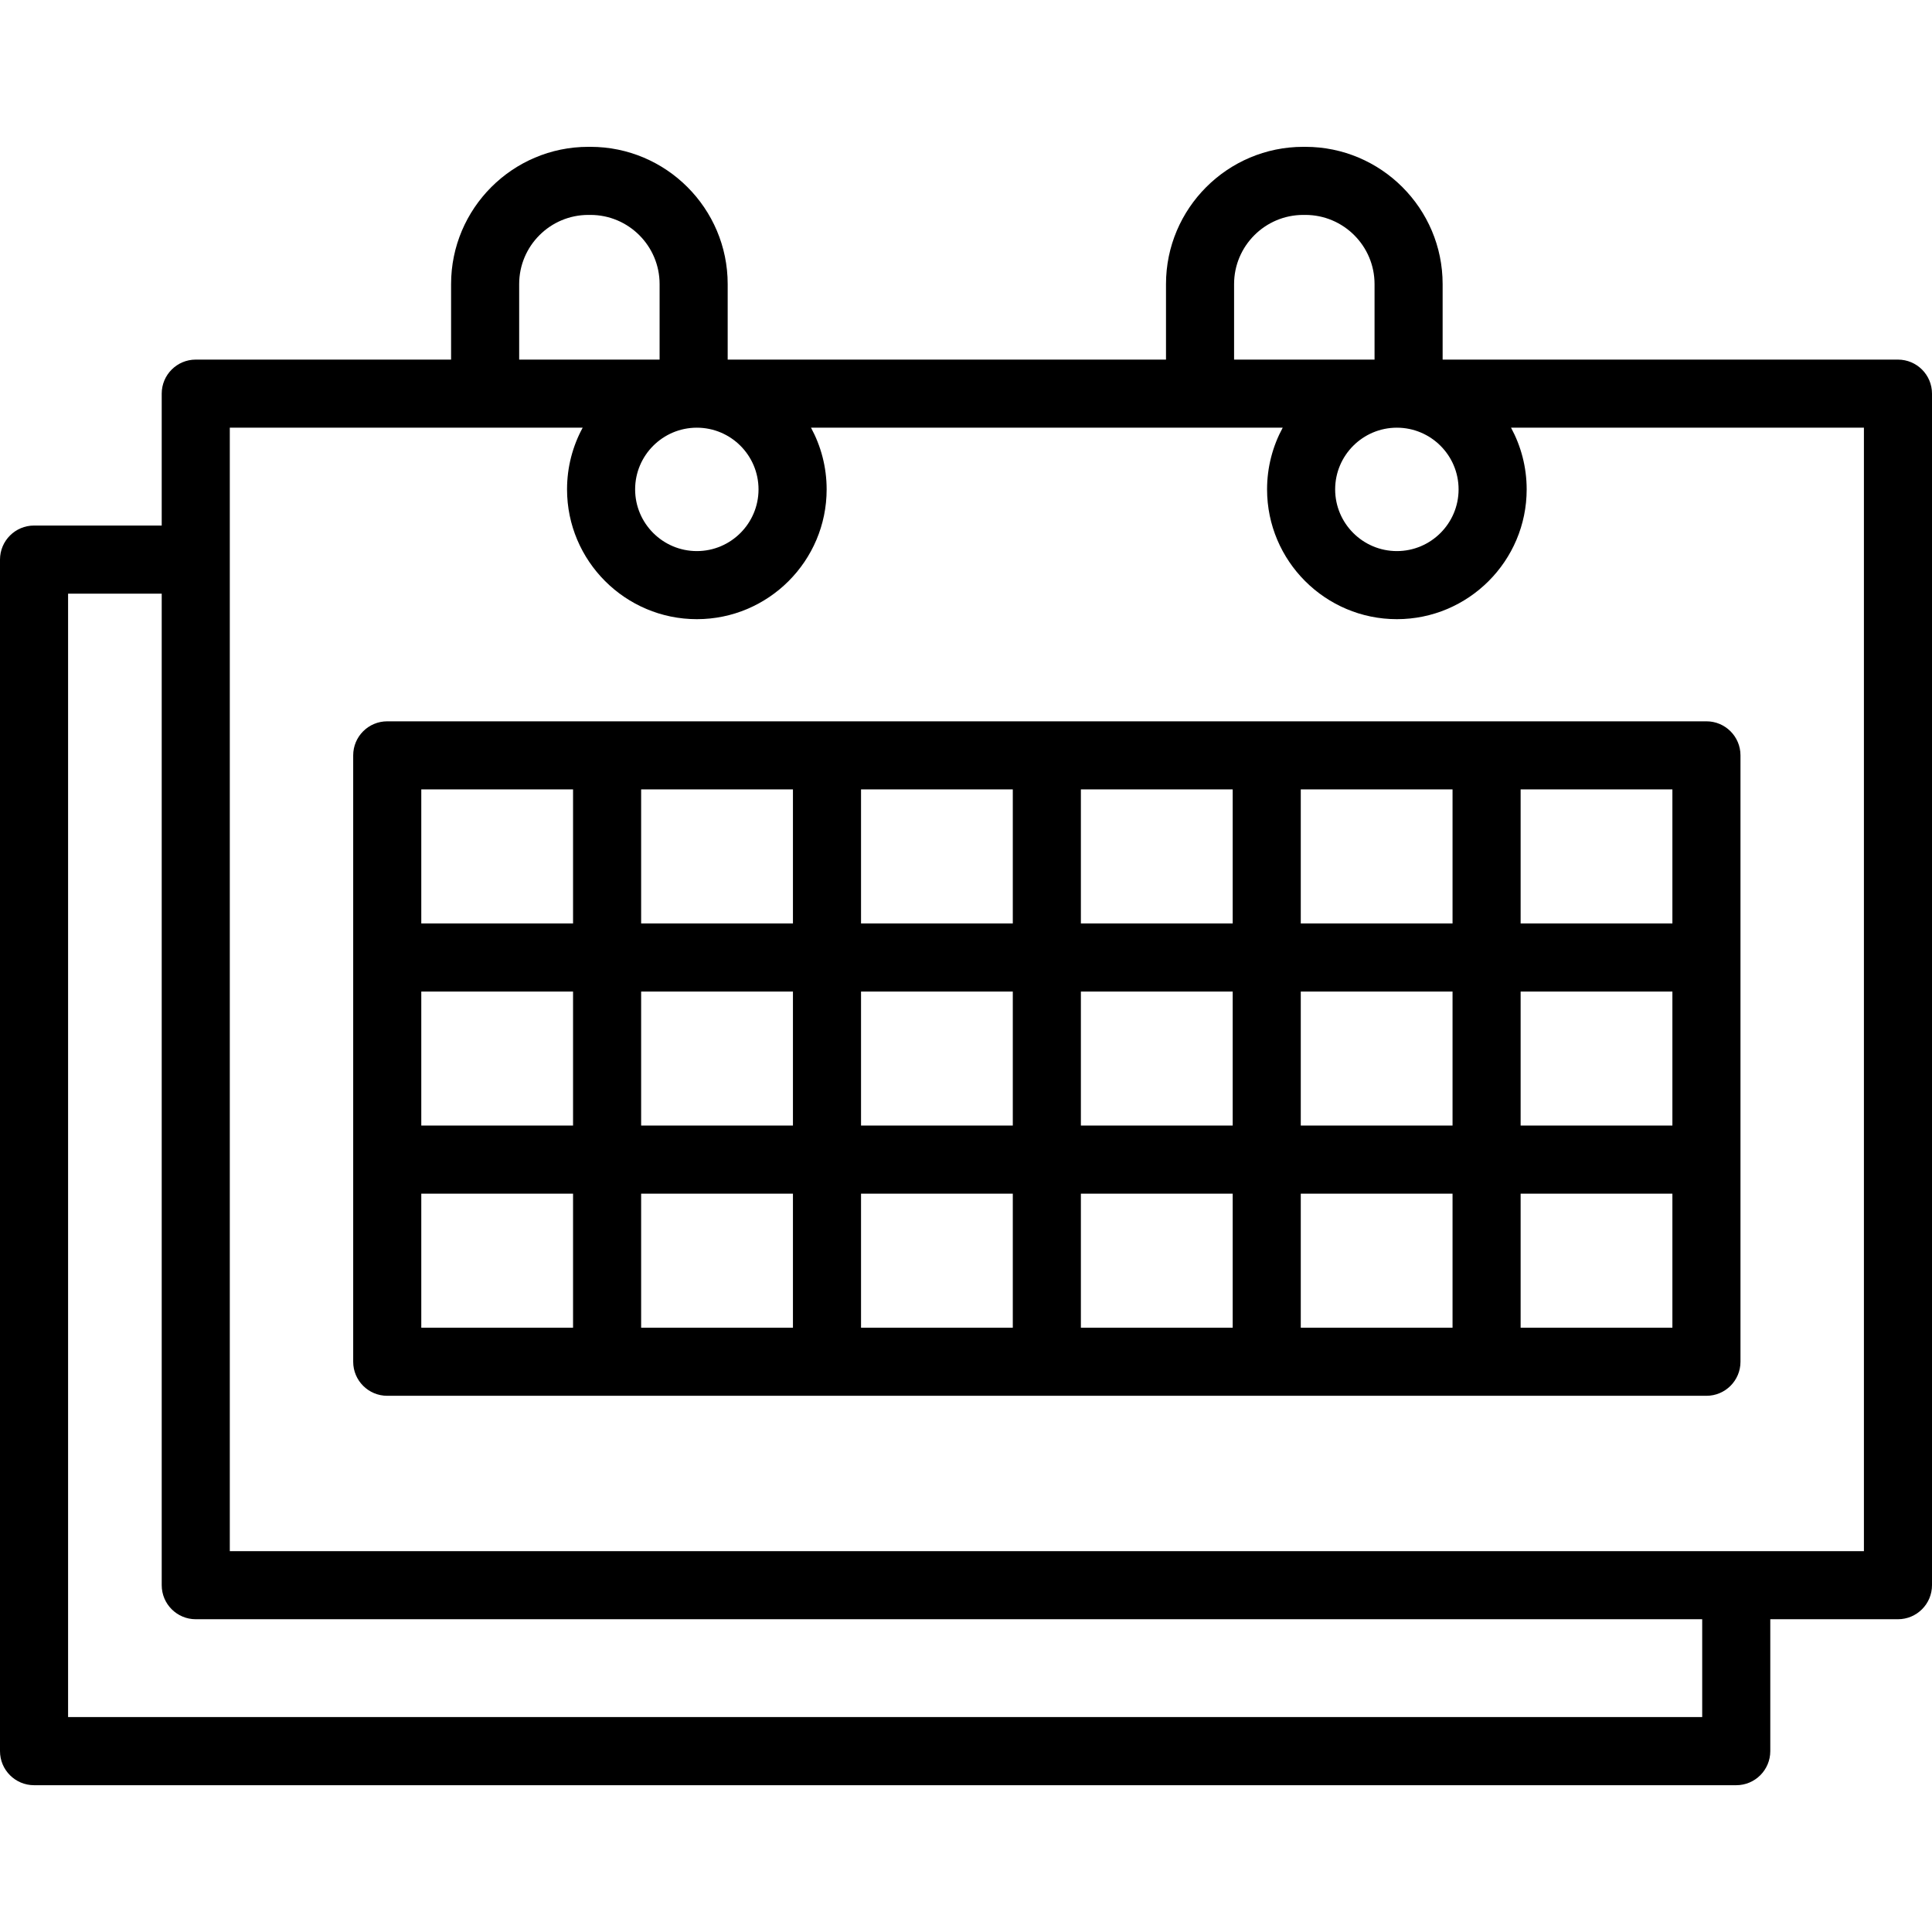
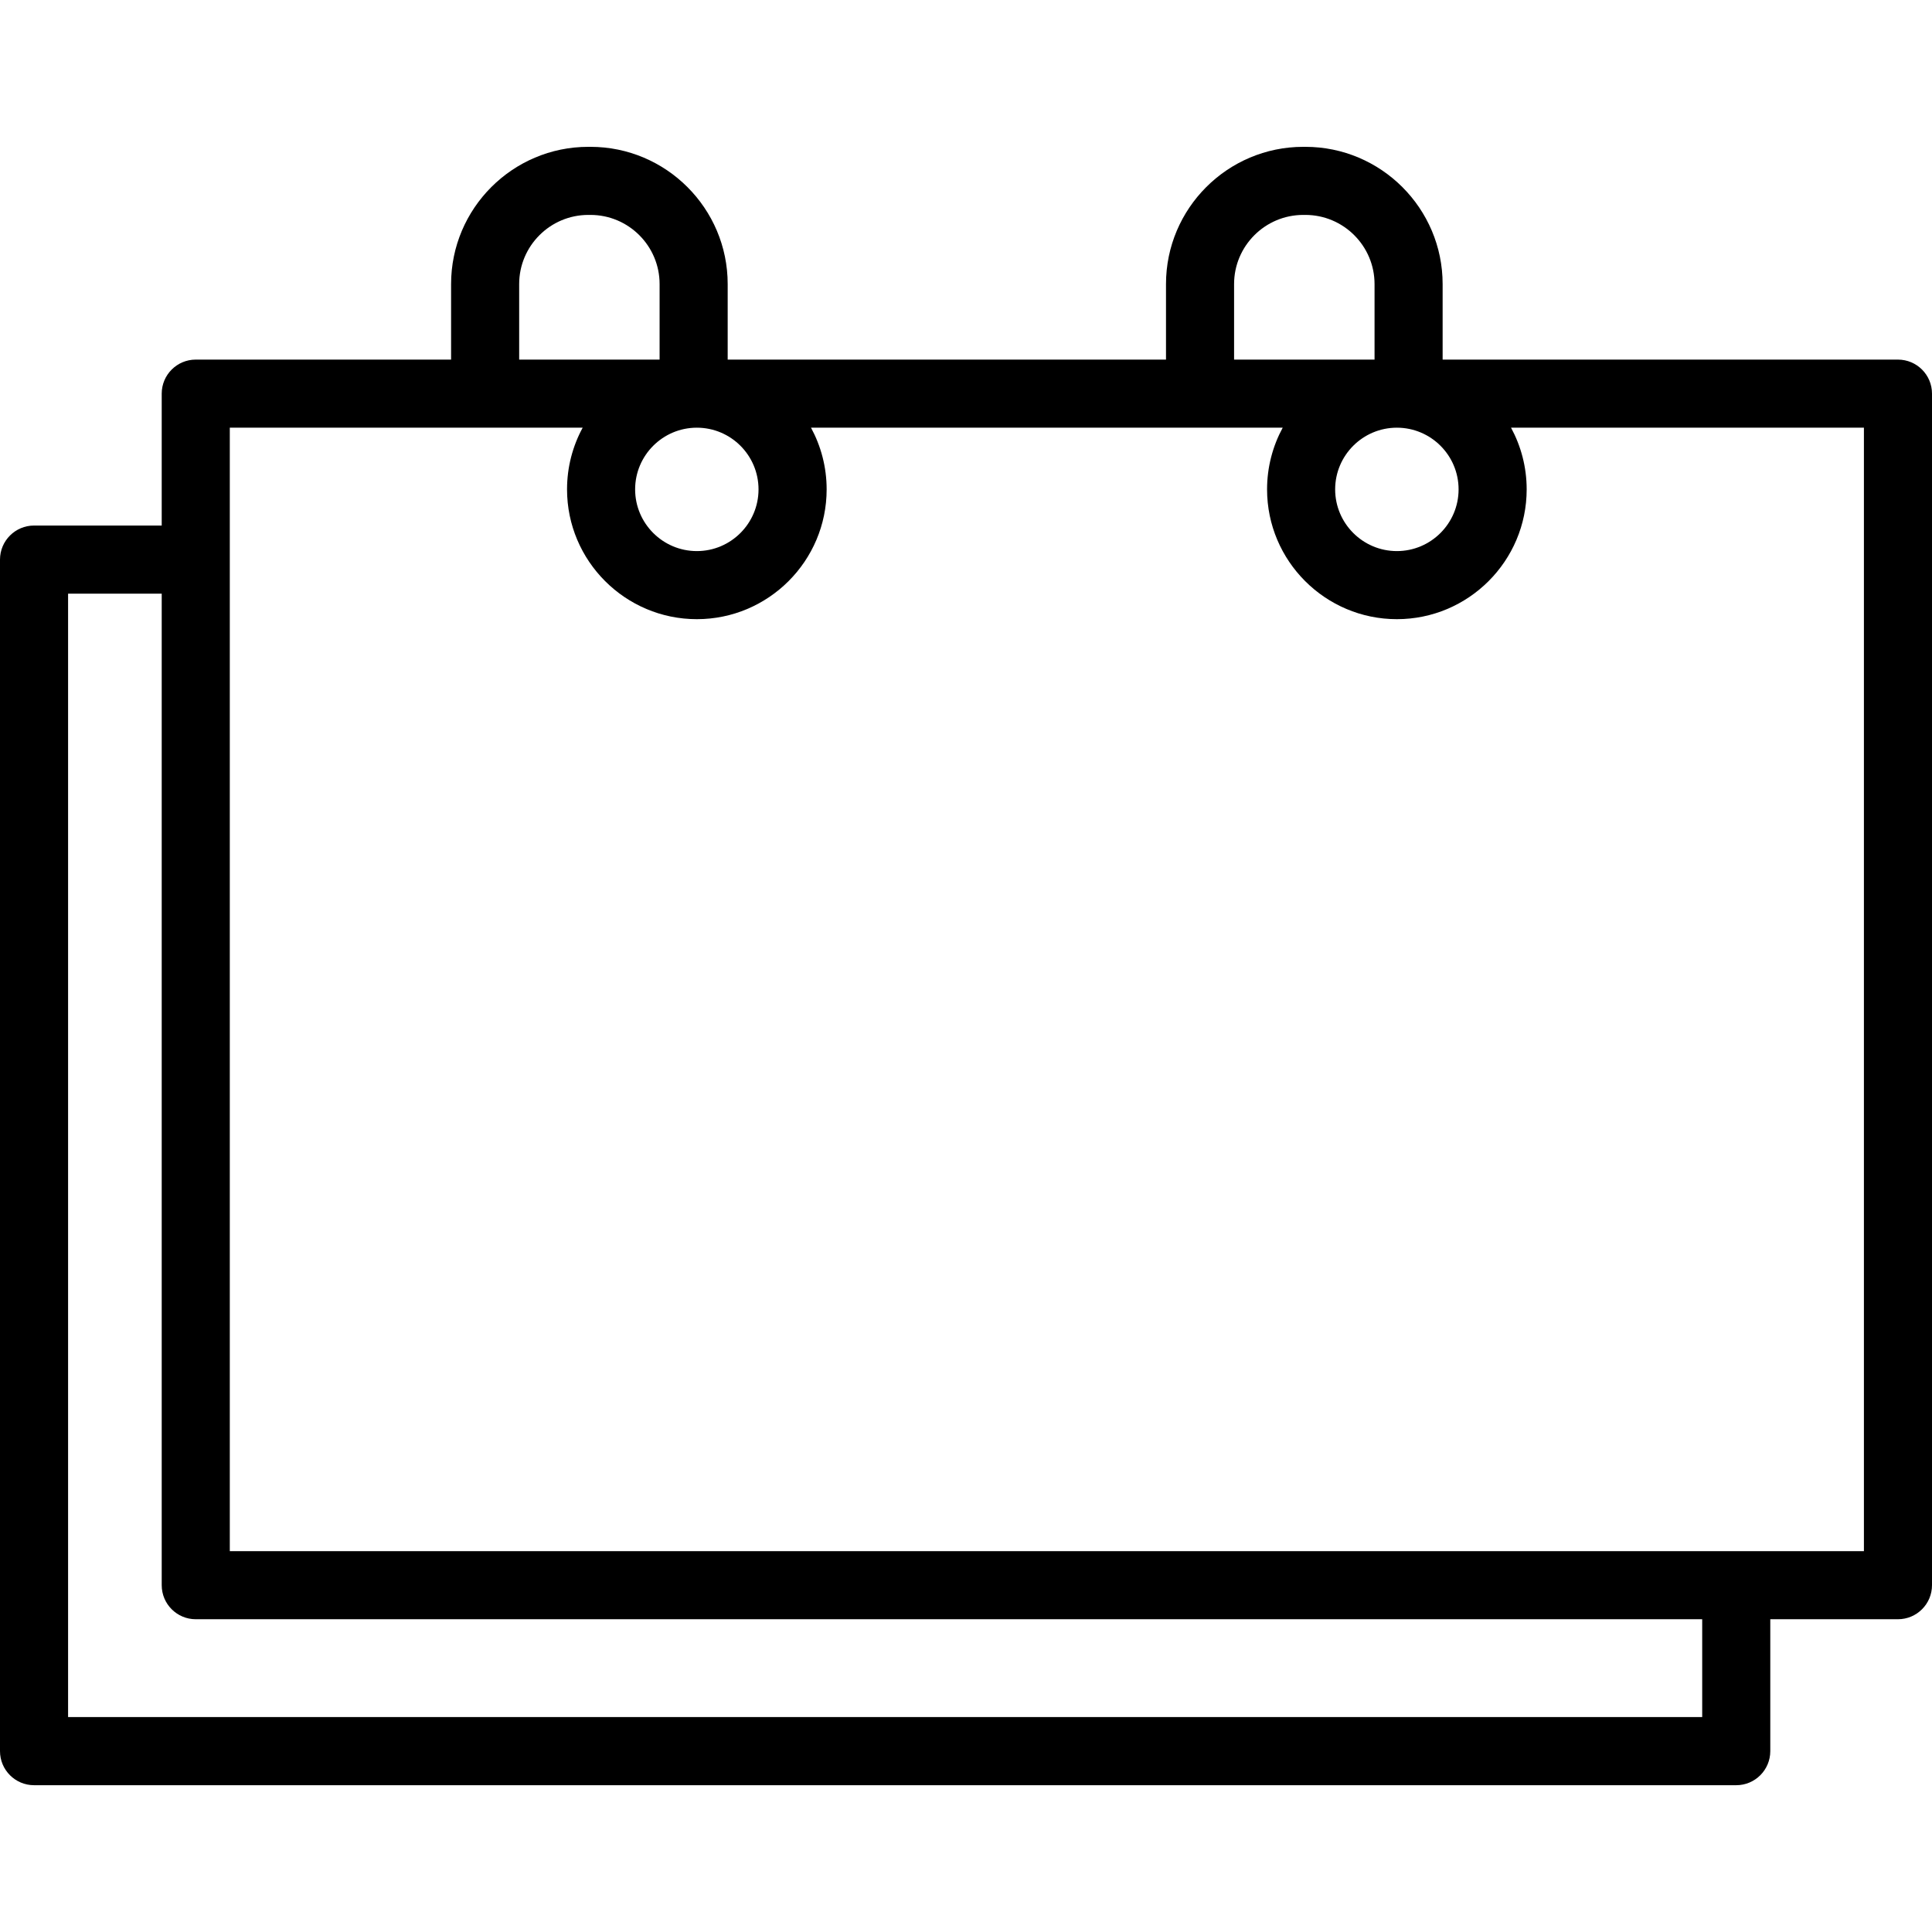
<svg xmlns="http://www.w3.org/2000/svg" width="54" height="54" viewBox="0 0 54 54" fill="none">
  <path d="M53.048 10.051H40.322V7.94C40.322 5.825 38.6 4.104 36.485 4.104H36.427C34.311 4.104 32.59 5.825 32.59 7.94V10.051H20.339V7.94C20.339 5.825 18.618 4.104 16.503 4.104H16.444C14.329 4.104 12.608 5.825 12.608 7.94V10.051H5.471C4.946 10.051 4.52 10.477 4.52 11.002V14.689H0.952C0.426 14.689 0 15.116 0 15.641V48.945C0 49.47 0.426 49.897 0.952 49.897H48.529C49.054 49.897 49.48 49.47 49.48 48.945V45.258H53.048C53.574 45.258 54 44.832 54 44.306V11.002C54 10.477 53.574 10.051 53.048 10.051ZM40.768 13.678C40.768 14.629 39.994 15.403 39.043 15.403C38.092 15.403 37.318 14.629 37.318 13.678C37.318 12.727 38.092 11.954 39.043 11.954C39.994 11.954 40.768 12.727 40.768 13.678ZM34.493 7.94C34.493 6.874 35.361 6.007 36.427 6.007H36.485C37.551 6.007 38.419 6.874 38.419 7.94V10.051H34.493V7.94ZM19.477 11.954C20.428 11.954 21.201 12.727 21.201 13.678C21.201 14.629 20.428 15.403 19.477 15.403C18.526 15.403 17.752 14.629 17.752 13.678C17.752 12.727 18.526 11.954 19.477 11.954ZM14.511 7.94C14.511 6.874 15.378 6.007 16.444 6.007H16.503C17.569 6.007 18.436 6.874 18.436 7.94V10.051H14.511V7.94ZM47.577 47.993H1.903V16.593H4.52V44.306C4.52 44.832 4.946 45.258 5.471 45.258H47.577V47.993ZM52.097 43.355H6.423V11.954H16.286C16.007 12.467 15.849 13.055 15.849 13.678C15.849 15.679 17.477 17.306 19.477 17.306C21.477 17.306 23.105 15.679 23.105 13.678C23.105 13.055 22.946 12.467 22.668 11.954H35.852C35.574 12.467 35.415 13.055 35.415 13.678C35.415 15.679 37.043 17.306 39.043 17.306C41.043 17.306 42.671 15.679 42.671 13.678C42.671 13.055 42.512 12.467 42.234 11.954H52.097V43.355Z" fill="black" />
-   <path d="M9.872 21.112V38.062C9.872 38.587 10.298 39.013 10.824 39.013H47.696C48.221 39.013 48.647 38.587 48.647 38.062V21.112C48.647 20.587 48.221 20.161 47.696 20.161H10.824C10.298 20.161 9.872 20.587 9.872 21.112ZM42.502 22.064H46.744V25.811H42.502V22.064V22.064ZM42.502 27.714H46.744V31.46H42.502V27.714V27.714ZM42.502 33.363H46.744V37.11H42.502V33.363V33.363ZM36.357 22.064H40.599V25.811H36.357V22.064ZM36.357 27.714H40.599V31.46H36.357V27.714ZM36.357 33.363H40.599V37.11H36.357V33.363ZM30.211 22.064H34.454V25.811H30.211V22.064ZM30.211 27.714H34.454V31.46H30.211V27.714ZM30.211 33.363H34.454V37.11H30.211V33.363ZM24.066 22.064H28.308V25.811H24.066V22.064ZM24.066 27.714H28.308V31.46H24.066V27.714ZM24.066 33.363H28.308V37.11H24.066V33.363ZM17.92 22.064H22.163V25.811H17.92V22.064ZM17.92 27.714H22.163V31.46H17.92V27.714ZM17.92 33.363H22.163V37.11H17.92V33.363ZM11.775 22.064H16.017V25.811H11.775V22.064ZM11.775 27.714H16.017V31.46H11.775V27.714ZM11.775 33.363H16.017V37.11H11.775V33.363Z" fill="black" />
</svg>